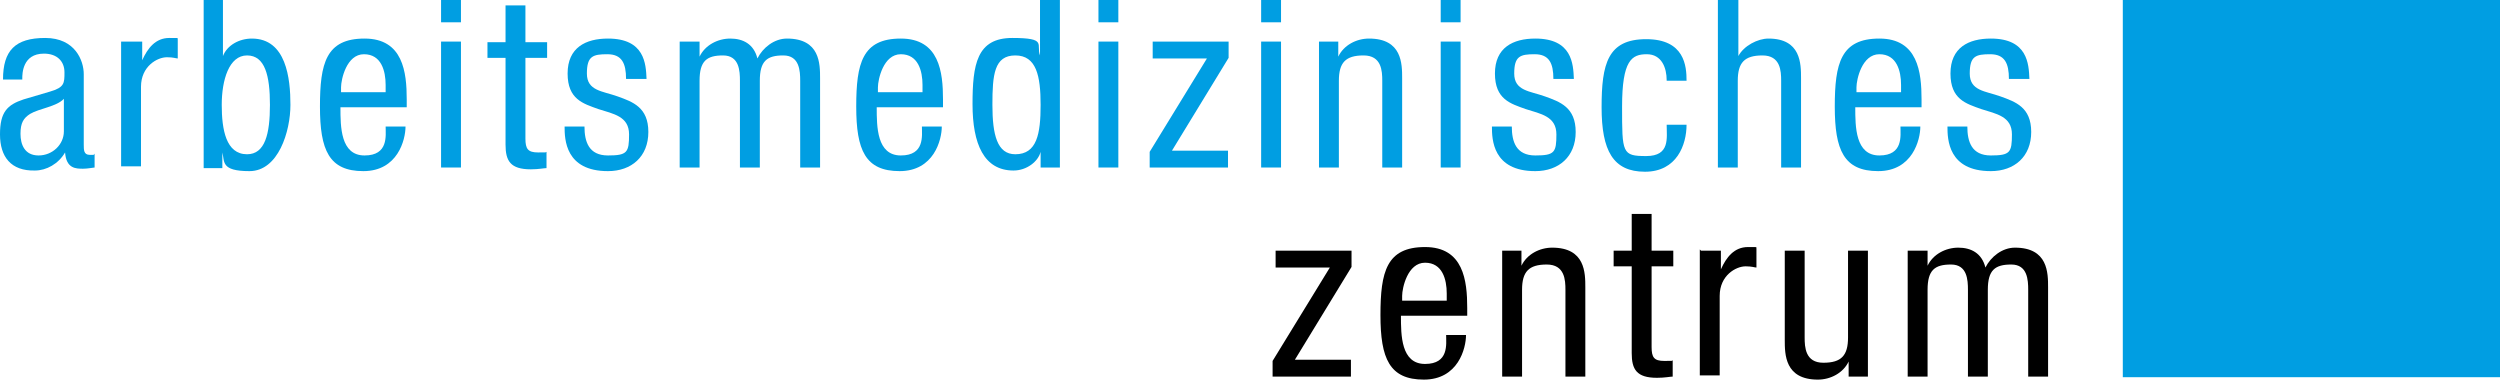
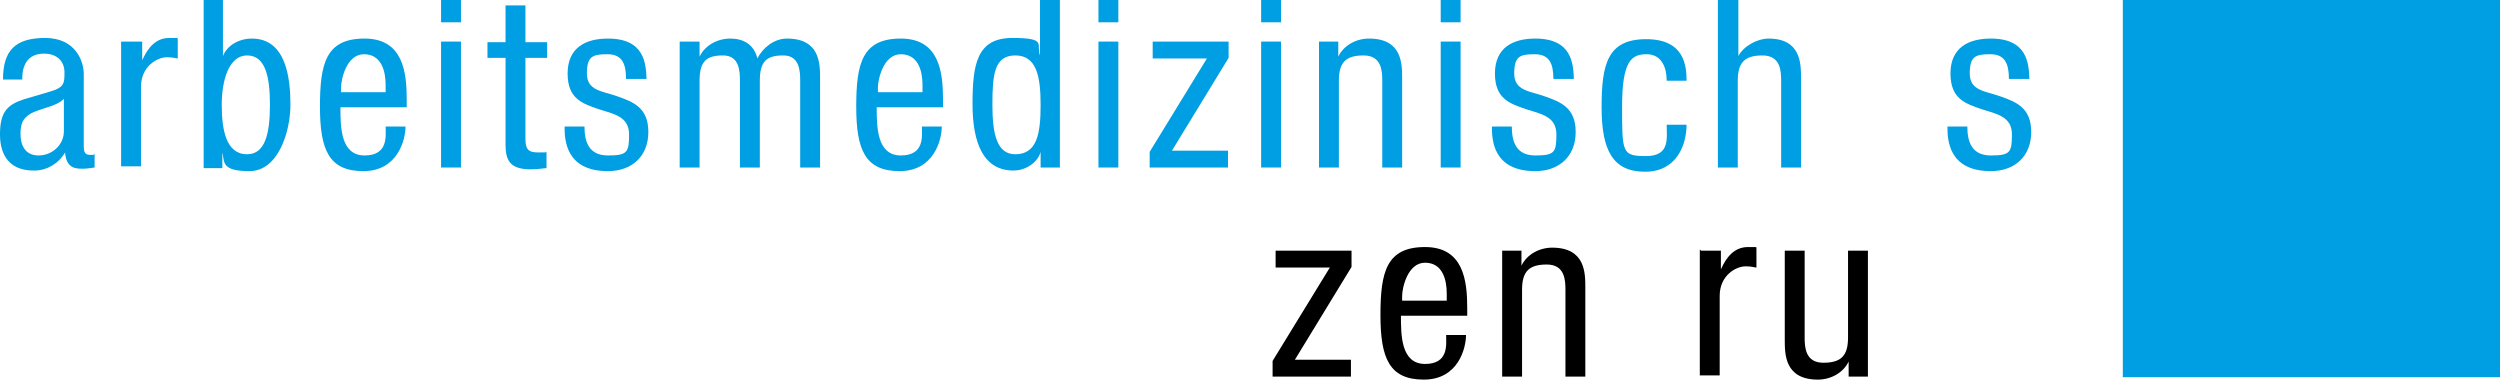
<svg xmlns="http://www.w3.org/2000/svg" id="Ebene_1" width="414.9" height="63" viewBox="0 0 414.9 63">
  <g style="isolation:isolate;">
    <path d="M.5,13.2c0-4.8,2-6.9,7-6.9s6.4,3.8,6.4,6v11.7c0,.9,0,1.7,1,1.7s.6,0,.8-.2v2.3c-.2,0-1.1.2-1.9.2-1.2,0-2.8,0-3-2.7h0c-1.1,1.9-3.1,3-5,3-4,.1-5.8-2.3-5.8-6s1.2-4.9,3.9-5.8l4.4-1.3c2.4-.7,2.4-1.4,2.4-3.2s-1.2-3.1-3.4-3.1c-3.6,0-3.6,3.4-3.6,4.1v.2H.5ZM10.6,16.4c-1.2,1.3-4.1,1.6-5.6,2.5-1.1.7-1.6,1.5-1.6,3.3s.7,3.6,3,3.6,4.2-1.8,4.2-4v-5.4Z" style="fill:#009ee2; stroke-width:0px;" />
    <path d="M20.3,6.9h3.3v3.1h0c.9-2,2.2-3.7,4.5-3.7s1.1,0,1.4.2v3.2c-.3,0-.7-.2-1.8-.2-1.6,0-4.3,1.5-4.3,4.9v13.2h-3.3V6.9h.2Z" style="fill:#009ee2; stroke-width:0px;" />
    <path d="M33.7,0h3.3v9.3h0c.7-1.8,2.7-2.9,4.8-2.9,5.7,0,6.4,6.6,6.4,11s-2,11-6.8,11-4.1-1.6-4.5-3.1h0v2.6h-3.1V0h-.1ZM41,25.6c3,0,3.8-3.4,3.8-8.2s-.8-8.2-3.8-8.2-4.2,4.1-4.2,8.2.7,8.2,4.2,8.2Z" style="fill:#009ee2; stroke-width:0px;" />
    <path d="M56.5,17.8c0,3.2,0,8,4,8s3.5-3.3,3.5-4.8h3.3c0,2.2-1.3,7.4-7,7.4s-7.2-3.5-7.2-10.7,1-11.3,7.4-11.3,7,5.6,7,10.1v1.3h-11ZM64,15.2v-1.1c0-2.3-.7-5.1-3.6-5.1s-3.8,4.2-3.8,5.5v.8h7.4v-.1Z" style="fill:#009ee2; stroke-width:0px;" />
    <path d="M73.2,0h3.3v3.7h-3.3V0ZM73.2,6.9h3.3v20.9h-3.3V6.9Z" style="fill:#009ee2; stroke-width:0px;" />
    <path d="M83.9.9h3.3v6.1h3.6v2.6h-3.6v13.4c0,1.7.4,2.3,2.1,2.3s1.1,0,1.4-.1v2.7c-.4,0-1.3.2-2.6.2-3.4,0-4.2-1.4-4.2-4.1v-14.4h-3v-2.6h3s0-6.1,0-6.1Z" style="fill:#009ee2; stroke-width:0px;" />
    <path d="M103.9,13.1c0-2.6-.7-4.1-3.1-4.1s-3.4.3-3.4,3.2,2.6,2.9,5.1,3.8,5.1,1.8,5.1,5.9-2.8,6.5-6.7,6.5c-7.1,0-7.2-5.3-7.2-7.4h3.3c0,2.5.7,4.8,3.9,4.8s3.5-.5,3.5-3.5-2.6-3.4-5.1-4.2c-2.5-.9-5.1-1.6-5.1-5.9s3-5.8,6.7-5.8c6.1,0,6.3,4.2,6.4,6.7h-3.4Z" style="fill:#009ee2; stroke-width:0px;" />
    <path d="M113,6.9h3.1v2.5h0c.9-1.9,3-3,5.1-3s3.9.9,4.5,3.3c.9-1.8,2.8-3.3,4.9-3.3,5.5,0,5.5,4.2,5.5,6.6v14.8h-3.3v-14.4c0-1.6-.1-4.2-2.8-4.2s-3.9.9-3.9,4.2v14.4h-3.3v-14.4c0-1.6-.1-4.2-2.8-4.2s-3.9.9-3.9,4.2v14.4h-3.3V6.9h.2Z" style="fill:#009ee2; stroke-width:0px;" />
    <path d="M145.5,17.8c0,3.2,0,8,4,8s3.5-3.3,3.5-4.8h3.3c0,2.2-1.3,7.4-7,7.4s-7.2-3.5-7.2-10.7,1-11.3,7.4-11.3,7,5.6,7,10.1v1.3h-11ZM153.1,15.2v-1.1c0-2.3-.7-5.1-3.6-5.1s-3.8,4.2-3.8,5.5v.8h7.4v-.1Z" style="fill:#009ee2; stroke-width:0px;" />
    <path d="M175.8,27.8h-3.1v-2.6h0c-.4,1.6-2.3,3.1-4.5,3.1-4.9,0-6.8-4.4-6.8-11s.7-11,6.6-11,3.9,1.1,4.6,2.9h0V0h3.3v27.8h-.1ZM168.5,25.6c3.6,0,4.2-3.4,4.2-8.2s-.7-8.2-4.2-8.2-3.8,3.2-3.8,8.2.8,8.2,3.8,8.2Z" style="fill:#009ee2; stroke-width:0px;" />
    <path d="M182.3,0h3.3v3.7h-3.3V0ZM182.3,6.9h3.3v20.9h-3.3V6.9Z" style="fill:#009ee2; stroke-width:0px;" />
    <path d="M191.3,6.9h12.6v2.7l-9.4,15.4h9.3v2.8h-13v-2.6l9.5-15.5h-9v-2.8h0Z" style="fill:#009ee2; stroke-width:0px;" />
    <path d="M209.3,0h3.3v3.7h-3.3V0ZM209.3,6.9h3.3v20.9h-3.3V6.9Z" style="fill:#009ee2; stroke-width:0px;" />
    <path d="M219,6.9h3.1v2.5h0c.9-1.9,3-3,5.1-3,5.5,0,5.5,4.2,5.5,6.6v14.8h-3.3v-14.4c0-1.6-.1-4.2-3.1-4.2s-4.1,1.2-4.1,4.2v14.4h-3.3V6.9h.1Z" style="fill:#009ee2; stroke-width:0px;" />
    <path d="M239.1,0h3.3v3.7h-3.3V0ZM239.1,6.9h3.3v20.9h-3.3V6.9Z" style="fill:#009ee2; stroke-width:0px;" />
    <path d="M257.8,13.1c0-2.6-.7-4.1-3.1-4.1s-3.4.3-3.4,3.2,2.6,2.9,5.1,3.8,5.1,1.8,5.1,5.9-2.8,6.5-6.7,6.5c-7.1,0-7.2-5.3-7.2-7.4h3.3c0,2.5.7,4.8,3.9,4.8s3.5-.5,3.5-3.5-2.6-3.4-5.1-4.2c-2.5-.9-5.1-1.6-5.1-5.9s3-5.8,6.7-5.8c6.1,0,6.3,4.2,6.4,6.7h-3.4Z" style="fill:#009ee2; stroke-width:0px;" />
    <path d="M276.6,13.3c0-2-.8-4.3-3.3-4.3s-4.1,1-4.1,8.7,0,8.2,4,8.2,3.4-3,3.4-5.2h3.3c0,3.3-1.6,7.8-6.9,7.8s-7.2-3.5-7.2-10.7,1-11.3,7.4-11.3,6.7,4.5,6.7,6.9h-3.3v-.1Z" style="fill:#009ee2; stroke-width:0px;" />
    <path d="M285.2,0h3.3v9.3h0c.9-1.7,3.2-2.9,5-2.9,5.4,0,5.4,4.2,5.4,6.6v14.8h-3.3v-14.4c0-1.6-.1-4.2-3.1-4.2s-4.1,1.2-4.1,4.2v14.4h-3.3V0h.1Z" style="fill:#009ee2; stroke-width:0px;" />
-     <path d="M307.9,17.8c0,3.2,0,8,4,8s3.5-3.3,3.5-4.8h3.3c0,2.2-1.3,7.4-7,7.4s-7.2-3.5-7.2-10.7,1-11.3,7.4-11.3,7,5.6,7,10.1v1.3h-11,0ZM315.5,15.2v-1.1c0-2.3-.7-5.1-3.6-5.1s-3.8,4.2-3.8,5.5v.8h7.4v-.1Z" style="fill:#009ee2; stroke-width:0px;" />
    <path d="M333.4,13.1c0-2.6-.7-4.1-3.1-4.1s-3.4.3-3.4,3.2,2.6,2.9,5.1,3.8,5.1,1.8,5.1,5.9-2.8,6.5-6.7,6.5c-7.1,0-7.2-5.3-7.2-7.4h3.3c0,2.5.7,4.8,3.9,4.8s3.5-.5,3.5-3.5-2.6-3.4-5.1-4.2c-2.5-.9-5.1-1.6-5.1-5.9s3-5.8,6.7-5.8c6.1,0,6.3,4.2,6.4,6.7h-3.4Z" style="fill:#009ee2; stroke-width:0px;" />
  </g>
  <g style="isolation:isolate;">
    <g style="isolation:isolate;">
      <path d="M211.7,41.6h12.6v2.7l-9.4,15.4h9.3v2.8h-13v-2.6l9.5-15.5h-9v-2.8h0Z" style="fill:#000; stroke-width:0px;" />
      <path d="M232.5,52.4c0,3.2,0,8,4,8s3.5-3.3,3.5-4.8h3.3c0,2.2-1.3,7.4-7,7.4s-7.2-3.5-7.2-10.7,1-11.3,7.4-11.3,7,5.6,7,10.1v1.3s-11,0-11,0ZM240.1,49.8v-1.1c0-2.3-.7-5.1-3.6-5.1s-3.8,4.2-3.8,5.5v.8h7.4v-.1Z" style="fill:#000; stroke-width:0px;" />
-       <path d="M249.4,41.6h3.1v2.5h0c.9-1.9,3-3,5.1-3,5.5,0,5.5,4.2,5.5,6.6v14.8h-3.3v-14.4c0-1.6-.1-4.2-3.1-4.2s-4.1,1.2-4.1,4.2v14.4h-3.3v-20.9h.1Z" style="fill:#000; stroke-width:0px;" />
-       <path d="M270.8,35.5h3.3v6.1h3.6v2.6h-3.6v13.4c0,1.7.4,2.3,2.1,2.3s1.1,0,1.4-.1v2.7c-.4,0-1.3.2-2.6.2-3.4,0-4.2-1.4-4.2-4.1v-14.4h-3v-2.6h3v-6.1h0Z" style="fill:#000; stroke-width:0px;" />
+       <path d="M249.4,41.6h3.1v2.5h0c.9-1.9,3-3,5.1-3,5.5,0,5.5,4.2,5.5,6.6v14.8h-3.3v-14.4c0-1.6-.1-4.2-3.1-4.2s-4.1,1.2-4.1,4.2v14.4h-3.3v-20.9Z" style="fill:#000; stroke-width:0px;" />
      <path d="M282.3,41.6h3.3v3.1h0c.9-2,2.2-3.7,4.5-3.7s1.1,0,1.4.2v3.2c-.3,0-.7-.2-1.8-.2-1.6,0-4.3,1.5-4.3,4.9v13.2h-3.3v-20.9l.2.2Z" style="fill:#000; stroke-width:0px;" />
      <path d="M309.9,62.5h-3.1v-2.5h0c-.9,1.9-3,3-5.1,3-5.5,0-5.5-4.2-5.5-6.6v-14.8h3.3v14.4c0,1.6.1,4.2,3.1,4.2s4.1-1.2,4.1-4.2v-14.4h3.3v20.9h-.1Z" style="fill:#000; stroke-width:0px;" />
-       <path d="M316.8,41.6h3.1v2.5h0c.9-1.9,3-3,5.1-3s3.9.9,4.5,3.3c.9-1.8,2.8-3.3,4.9-3.3,5.5,0,5.5,4.2,5.5,6.6v14.8h-3.3v-14.4c0-1.6-.1-4.2-2.8-4.2s-3.9.9-3.9,4.2v14.4h-3.3v-14.4c0-1.6-.1-4.2-2.8-4.2s-3.9.9-3.9,4.2v14.4h-3.3v-20.9h.2Z" style="fill:#000; stroke-width:0px;" />
    </g>
  </g>
  <rect x="352.3" width="62.6" height="62.6" style="fill:#009ee2; stroke-width:0px;" />
</svg>